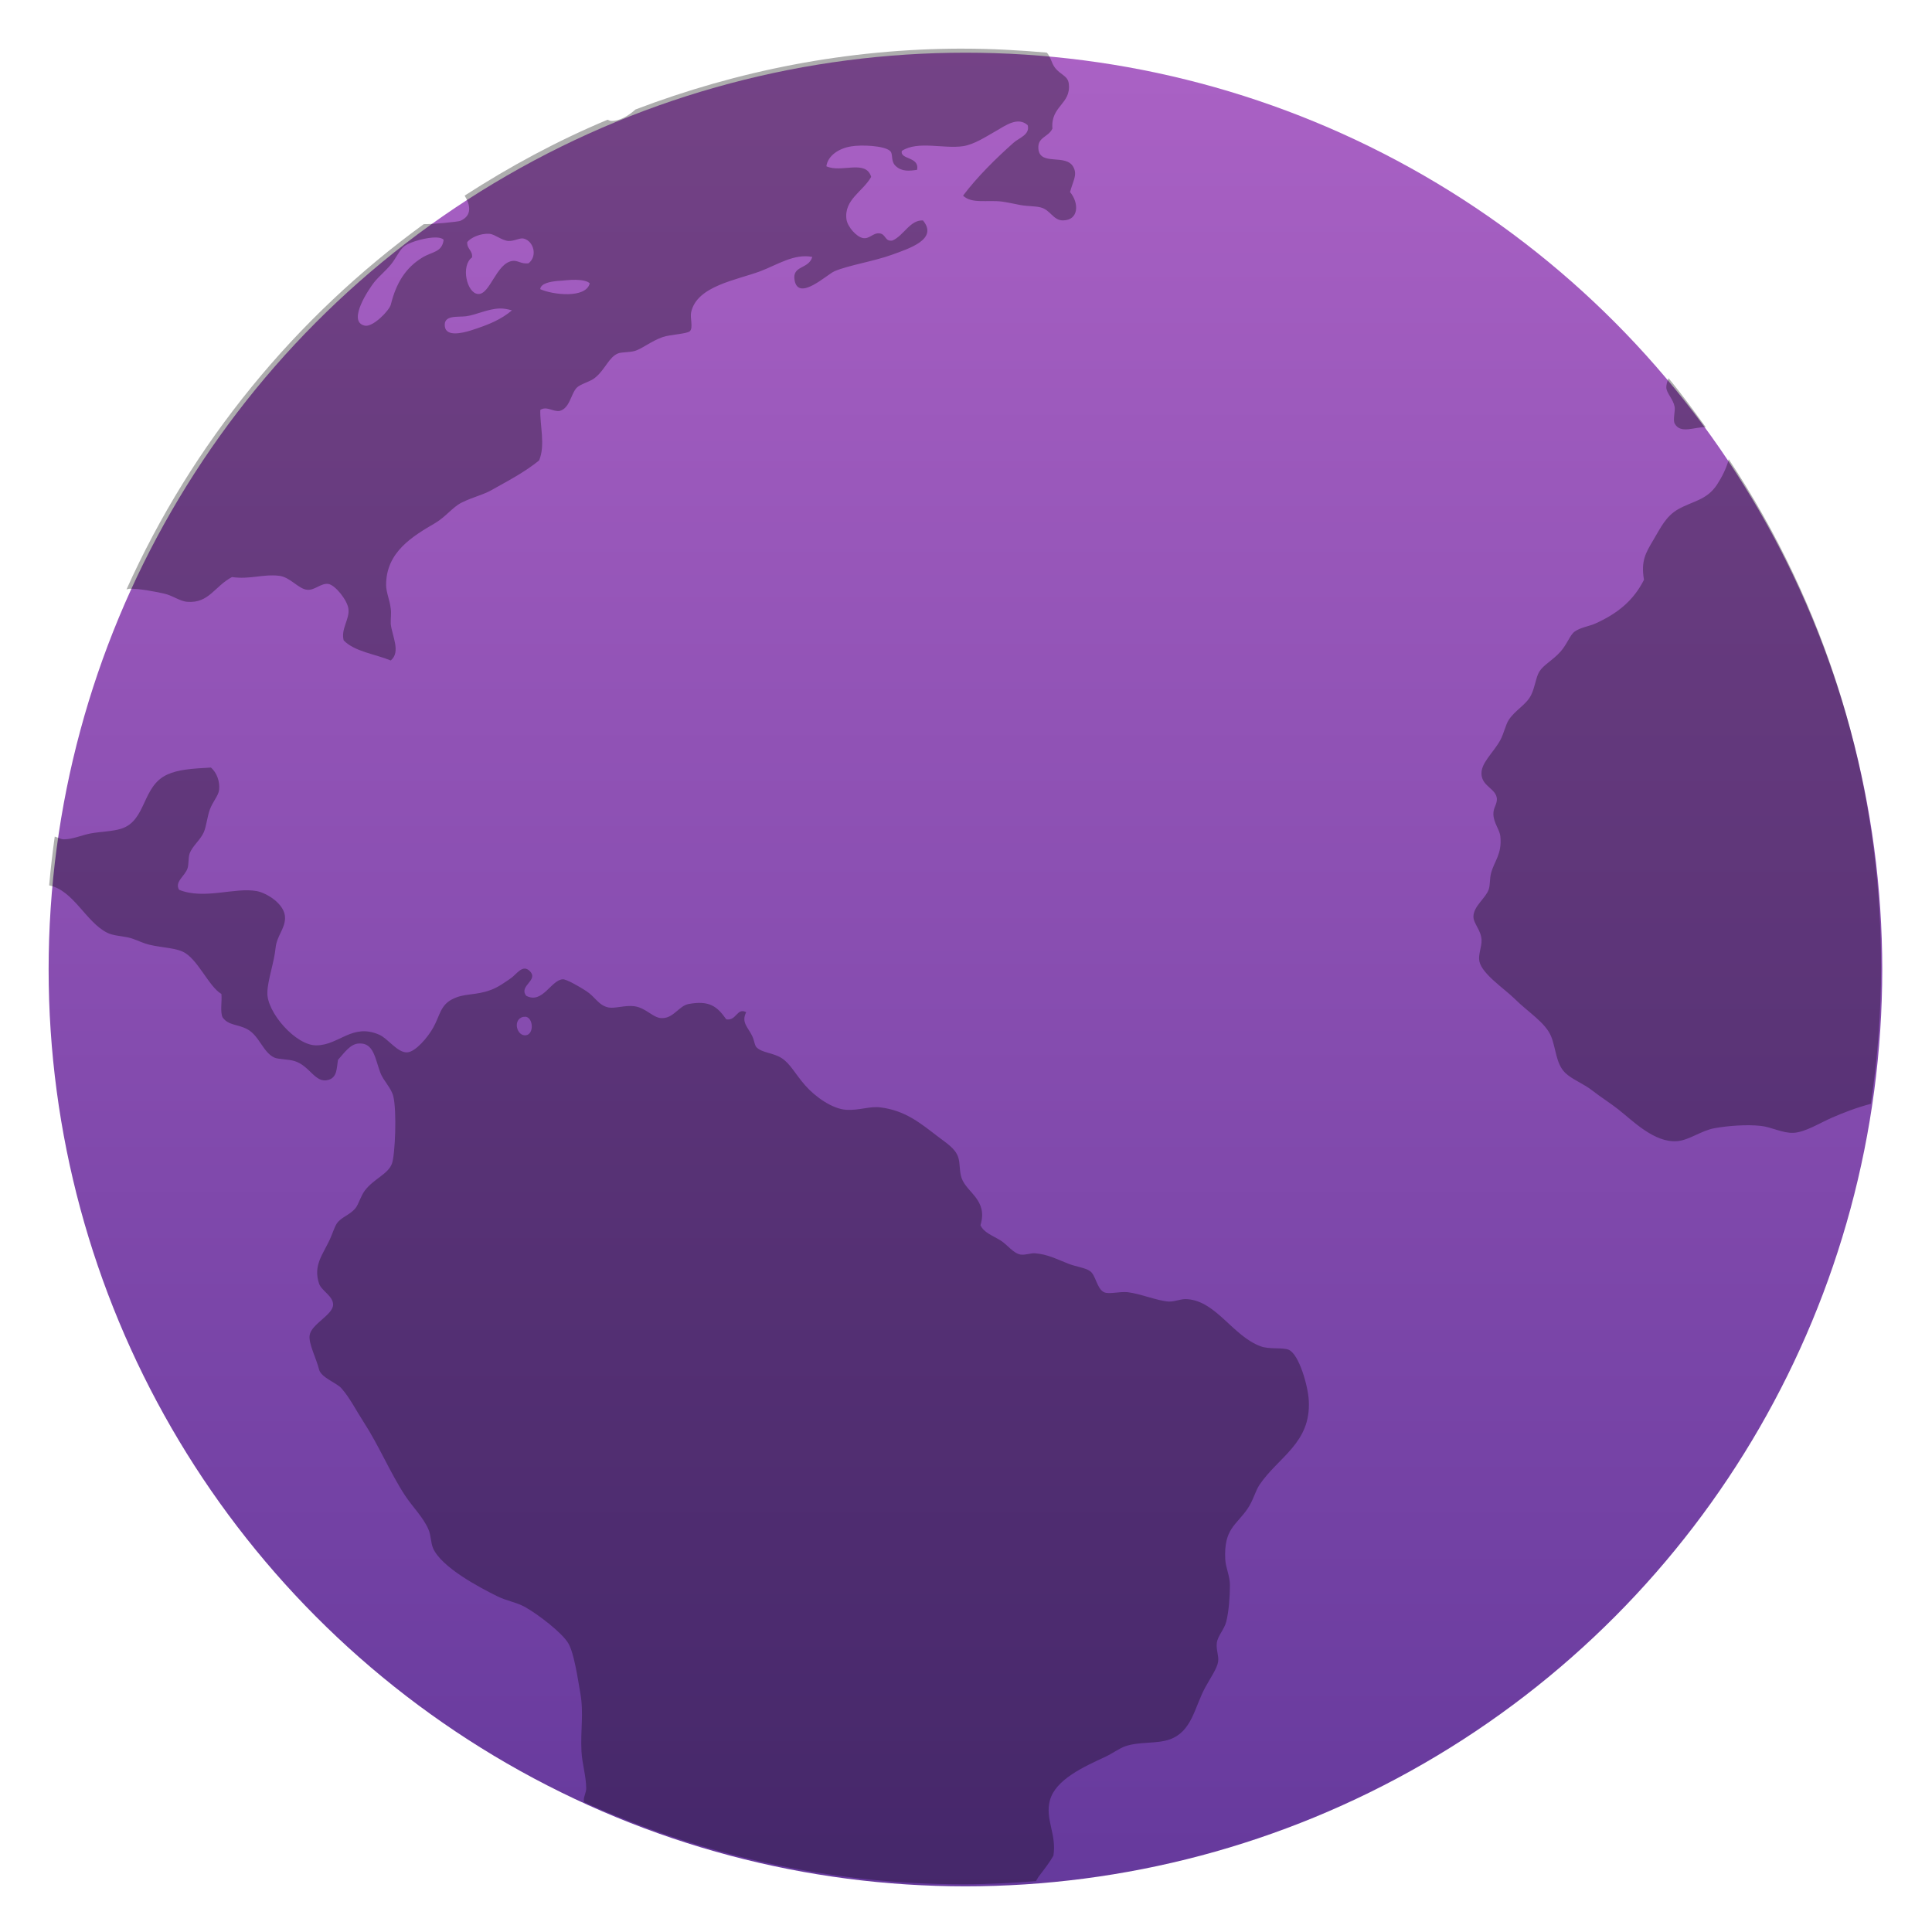
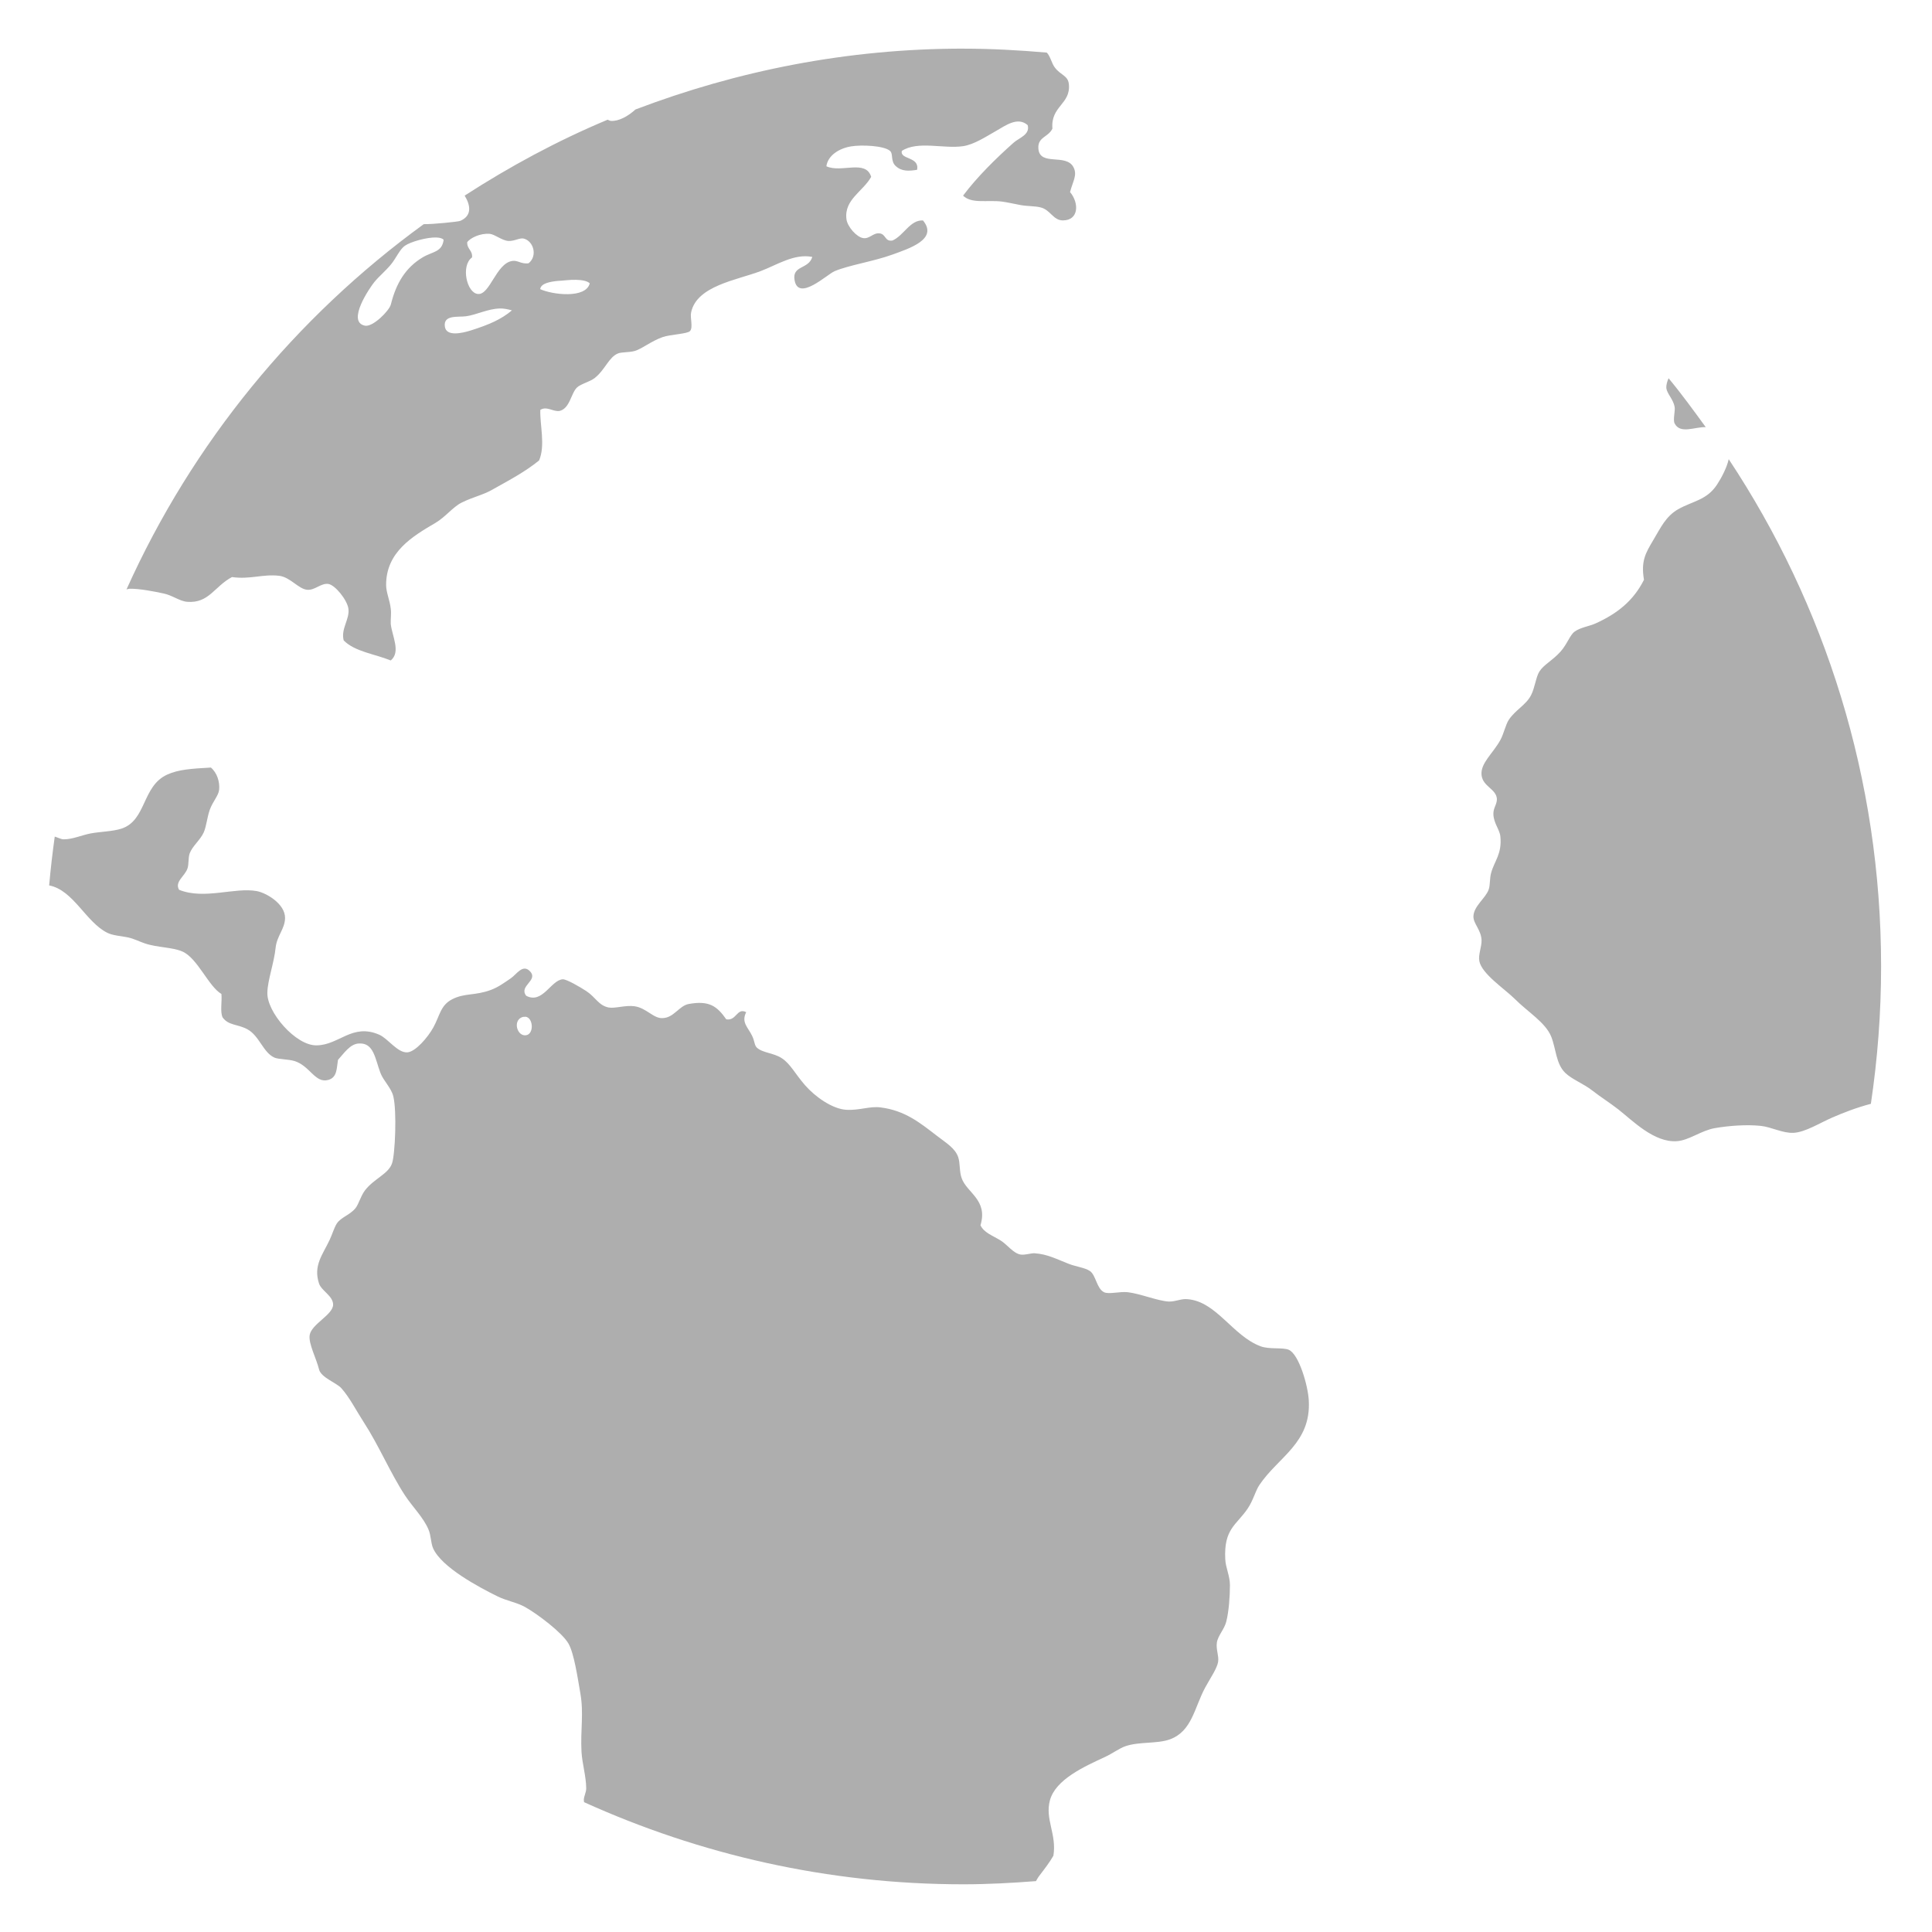
<svg xmlns="http://www.w3.org/2000/svg" clip-rule="evenodd" fill-rule="evenodd" stroke-linejoin="round" stroke-miterlimit="2" viewBox="0 0 48 48">
  <linearGradient id="a" x2="1" gradientTransform="matrix(.362 -45.835 45.835 .362 83.984 47.339)" gradientUnits="userSpaceOnUse">
    <stop stop-color="#65399c" offset="0" />
    <stop stop-color="#ab62c5" offset="1" />
  </linearGradient>
-   <circle cx="23.986" cy="24.087" r="22.778" fill="url(#a)" />
-   <path d="m23.931 1.208c-2.876 0-5.613.549-8.143 1.512-.184.169-.423.299-.613.283-.026-.003-.051-.018-.079-.029-1.247.522-2.43 1.161-3.552 1.886.146.237.189.5-.11.628-.05.021-.685.086-.906.081-3.19 2.318-5.749 5.436-7.385 9.075.027-.005.05-.016.077-.017.249-.004.606.067.844.118.22.045.398.192.588.207.541.041.67-.379 1.111-.615.456.064.758-.078 1.169-.032.281.032.483.331.702.348.184.018.345-.172.523-.145.173.027.471.403.499.614.037.263-.193.5-.117.789.275.28.775.337 1.169.498.256-.211.034-.602 0-.908-.005-.135.018-.255 0-.379-.023-.21-.114-.403-.115-.583-.005-.832.671-1.221 1.229-1.55.242-.143.432-.394.642-.499.296-.148.516-.183.761-.321.443-.248.823-.448 1.169-.73.16-.377.016-.883.03-1.256.16-.098.298.042.468.029.267-.055.289-.433.441-.583.088-.087.329-.148.438-.234.267-.209.353-.524.586-.615.084-.034.276-.023.408-.059.173-.046.419-.25.701-.347.184-.064.605-.077.675-.147.086-.088-.002-.335.03-.468.141-.66 1.135-.799 1.723-1.022.412-.155.835-.442 1.287-.354-.089.314-.51.203-.439.584.099.528.807-.151.994-.23.356-.15.968-.242 1.436-.412.41-.15 1.146-.379.759-.848-.322-.018-.478.379-.759.499-.194.032-.157-.163-.323-.178-.157-.018-.246.145-.407.117-.161-.027-.387-.28-.412-.468-.064-.488.412-.689.614-1.053-.134-.442-.744-.09-1.113-.263.036-.263.307-.444.614-.494.252-.043.817-.021.967.112.087.075.006.258.147.381.149.135.332.12.525.089.069-.333-.433-.249-.378-.47.395-.258 1.037-.046 1.521-.117.278-.042.57-.238.817-.377.234-.133.539-.365.788-.146.066.238-.217.317-.349.436-.448.398-.909.854-1.256 1.316.213.208.601.103.962.147.141.018.318.06.467.087.175.032.36.022.497.058.245.06.311.323.554.323.4-.001.405-.434.178-.704.072-.276.184-.419.088-.612-.18-.361-.841-.018-.875-.468-.021-.291.244-.278.349-.496-.048-.564.462-.604.408-1.109-.023-.212-.202-.215-.35-.412-.075-.097-.112-.284-.198-.368-.682-.059-1.372-.098-2.071-.098l-.005-.001zm-11.766 4.601h.003c.136.018.3.166.465.178.155.005.285-.086.381-.059.244.064.347.433.117.614-.191.023-.266-.084-.41-.058-.397.067-.549.846-.846.82-.28-.022-.431-.706-.147-.909.018-.177-.13-.205-.12-.38.085-.108.325-.224.557-.205zm-1.317.092c.082.003.143.021.174.057-.039.312-.282.291-.523.437-.416.25-.656.633-.788 1.169-.039.155-.448.569-.646.527-.464-.097.129-.952.234-1.082.117-.144.274-.27.412-.436.133-.161.22-.379.349-.468.141-.098.544-.214.788-.205zm3.461 1.051c.148.003.282.027.343.087-.095.386-.927.284-1.231.145.017-.146.247-.186.438-.205.135-.005.302-.032.45-.027zm-1.893.712c.099-.003.199.018.303.047-.269.225-.56.352-1.022.499-.222.069-.606.156-.644-.092-.046-.304.325-.233.528-.261.256-.035.536-.184.835-.193zm29.039 1.733c-.036.084-.06.165-.056.245.018.141.173.277.207.467.018.102-.047.32 0 .412.141.273.509.078.773.092-.3-.412-.599-.825-.924-1.216zm1.494 2.011c-.042.201-.179.464-.29.632-.255.388-.601.406-.966.612-.305.173-.436.462-.615.762-.193.325-.313.521-.234.991-.261.518-.657.836-1.198 1.082-.16.073-.378.099-.525.205-.117.085-.184.31-.35.497-.205.228-.42.324-.528.499-.083.135-.111.402-.204.583-.126.246-.391.366-.555.615-.075.114-.125.348-.207.498-.185.337-.502.579-.468.876.035.286.359.336.381.585.005.141-.093.227-.087.381.004.224.156.382.173.555.044.434-.147.607-.229.904-.039.141-.022.301-.06.412-.073.217-.374.413-.38.67-.003.183.187.329.202.586.005.177-.087.365-.055.527.062.318.63.689.878.936.33.33.763.586.906.935.12.296.118.681.35.904.17.165.454.267.672.439.204.159.426.298.644.467.356.279.894.834 1.46.791.297-.02.6-.263.936-.323.345-.061.794-.094 1.142-.057.267.026.542.186.82.173.293-.018.629-.235.962-.381.268-.116.596-.245.957-.34.166-1.113.254-2.252.254-3.412 0-4.669-1.396-8.997-3.786-12.604zm-37.714 7.662c-.486.027-.804.049-1.08.174-.633.288-.511 1.143-1.143 1.345-.218.069-.519.073-.759.117-.208.039-.461.151-.675.147-.059-.001-.144-.046-.218-.068-.056.4-.103.806-.139 1.213.602.115.912.912 1.443 1.176.146.073.336.077.524.118.15.034.266.098.412.147.309.105.688.092.935.203.373.165.646.866.966 1.053.018.189-.037.443.03.583.151.206.365.16.615.294.298.161.389.577.672.704.098.044.343.038.497.085.387.117.514.566.846.468.218-.064.201-.288.236-.497.144-.155.301-.403.526-.407.363-.018.395.375.527.728.075.2.27.373.321.584.091.363.046 1.45-.032 1.668-.092.266-.452.379-.675.674-.104.139-.154.342-.233.439-.144.174-.356.22-.464.381-.06.09-.119.285-.178.407-.175.372-.41.636-.263 1.083.062.183.349.307.35.523.001.254-.541.482-.583.761-.032.208.167.579.233.849.049.204.434.332.555.468.205.23.369.556.557.846.37.569.661 1.263 1.022 1.815.19.289.458.548.585.848.065.151.056.332.115.468.209.471 1.132.964 1.608 1.198.223.108.47.147.675.26.31.173.924.637 1.08.909.14.244.226.839.294 1.227.091.513.001.907.03 1.463.018.301.114.603.117.904.001.105-.055.184-.06.292 0 .016.007.038.007.055 2.871 1.299 6.054 2.04 9.422 2.04.608 0 1.209-.033 1.805-.079.027-.045.05-.092.084-.134.137-.18.259-.338.349-.497.087-.534-.213-.906-.087-1.374.14-.525.865-.845 1.374-1.082.175-.081.354-.213.497-.263.352-.122.791-.055 1.113-.173.548-.201.605-.789.875-1.288.128-.236.296-.473.321-.641.021-.151-.055-.294-.032-.472.026-.177.185-.329.234-.523.064-.254.091-.625.091-.907 0-.231-.107-.434-.116-.643-.038-.759.274-.843.555-1.256.14-.205.193-.439.291-.586.471-.703 1.289-1.042 1.229-2.104-.017-.352-.24-1.146-.498-1.258-.148-.064-.488-.005-.702-.088-.691-.258-1.096-1.114-1.812-1.169-.153-.018-.294.062-.466.059-.283-.017-.711-.198-1.024-.233-.2-.021-.466.059-.586 0-.182-.089-.201-.426-.35-.526-.117-.082-.346-.108-.525-.178-.288-.109-.516-.24-.849-.263-.102-.004-.23.049-.349.032-.184-.032-.329-.248-.499-.352-.212-.129-.409-.192-.497-.376.192-.63-.338-.805-.467-1.169-.062-.171-.034-.376-.088-.528-.077-.218-.291-.344-.527-.525-.423-.326-.799-.632-1.403-.706-.266-.035-.53.08-.851.059-.34-.02-.768-.319-1.022-.61-.248-.284-.368-.539-.584-.675-.204-.131-.475-.128-.614-.26-.062-.058-.051-.157-.118-.294-.102-.213-.275-.331-.146-.586-.233-.12-.24.222-.495.178-.227-.322-.419-.475-.935-.381-.236.044-.368.343-.644.35-.226.018-.403-.252-.701-.294-.225-.032-.481.06-.642.031-.249-.049-.326-.257-.554-.407-.167-.109-.492-.297-.586-.294-.294.018-.503.624-.908.41-.197-.25.321-.381.087-.615-.177-.177-.326.081-.467.178-.163.112-.315.223-.495.29-.401.15-.652.072-.966.234-.291.15-.303.402-.468.701-.135.245-.441.602-.643.617-.245.018-.48-.343-.702-.439-.669-.29-.994.258-1.55.265-.516.018-1.253-.833-1.227-1.318.005-.296.17-.745.205-1.111.032-.292.231-.467.234-.733.005-.355-.471-.628-.702-.67-.546-.101-1.304.22-1.93-.032-.119-.198.14-.335.207-.528.038-.109.015-.256.055-.376.069-.187.265-.331.352-.528.064-.15.082-.368.147-.555.077-.212.217-.349.233-.498.021-.197-.052-.425-.207-.555l-.002.003zm7.816 6.189c.198.018.223.428.02.461-.219.034-.33-.343-.117-.441.036-.018.07-.018.098-.017v-.003z" fill-opacity=".32" fill-rule="nonzero" />
+   <path d="m23.931 1.208c-2.876 0-5.613.549-8.143 1.512-.184.169-.423.299-.613.283-.026-.003-.051-.018-.079-.029-1.247.522-2.43 1.161-3.552 1.886.146.237.189.5-.11.628-.05.021-.685.086-.906.081-3.19 2.318-5.749 5.436-7.385 9.075.027-.005.05-.016.077-.017.249-.004.606.067.844.118.22.045.398.192.588.207.541.041.67-.379 1.111-.615.456.064.758-.078 1.169-.032.281.032.483.331.702.348.184.018.345-.172.523-.145.173.027.471.403.499.614.037.263-.193.5-.117.789.275.28.775.337 1.169.498.256-.211.034-.602 0-.908-.005-.135.018-.255 0-.379-.023-.21-.114-.403-.115-.583-.005-.832.671-1.221 1.229-1.55.242-.143.432-.394.642-.499.296-.148.516-.183.761-.321.443-.248.823-.448 1.169-.73.16-.377.016-.883.03-1.256.16-.098.298.042.468.029.267-.055.289-.433.441-.583.088-.087.329-.148.438-.234.267-.209.353-.524.586-.615.084-.034.276-.023.408-.059.173-.046.419-.25.701-.347.184-.064.605-.077.675-.147.086-.088-.002-.335.03-.468.141-.66 1.135-.799 1.723-1.022.412-.155.835-.442 1.287-.354-.089.314-.51.203-.439.584.099.528.807-.151.994-.23.356-.15.968-.242 1.436-.412.41-.15 1.146-.379.759-.848-.322-.018-.478.379-.759.499-.194.032-.157-.163-.323-.178-.157-.018-.246.145-.407.117-.161-.027-.387-.28-.412-.468-.064-.488.412-.689.614-1.053-.134-.442-.744-.09-1.113-.263.036-.263.307-.444.614-.494.252-.043.817-.021.967.112.087.075.006.258.147.381.149.135.332.12.525.089.069-.333-.433-.249-.378-.47.395-.258 1.037-.046 1.521-.117.278-.042.57-.238.817-.377.234-.133.539-.365.788-.146.066.238-.217.317-.349.436-.448.398-.909.854-1.256 1.316.213.208.601.103.962.147.141.018.318.06.467.087.175.032.36.022.497.058.245.06.311.323.554.323.4-.001.405-.434.178-.704.072-.276.184-.419.088-.612-.18-.361-.841-.018-.875-.468-.021-.291.244-.278.349-.496-.048-.564.462-.604.408-1.109-.023-.212-.202-.215-.35-.412-.075-.097-.112-.284-.198-.368-.682-.059-1.372-.098-2.071-.098l-.005-.001zm-11.766 4.601h.003c.136.018.3.166.465.178.155.005.285-.086.381-.059.244.064.347.433.117.614-.191.023-.266-.084-.41-.058-.397.067-.549.846-.846.82-.28-.022-.431-.706-.147-.909.018-.177-.13-.205-.12-.38.085-.108.325-.224.557-.205zm-1.317.092c.082.003.143.021.174.057-.039.312-.282.291-.523.437-.416.25-.656.633-.788 1.169-.039.155-.448.569-.646.527-.464-.097.129-.952.234-1.082.117-.144.274-.27.412-.436.133-.161.22-.379.349-.468.141-.098.544-.214.788-.205zm3.461 1.051c.148.003.282.027.343.087-.095.386-.927.284-1.231.145.017-.146.247-.186.438-.205.135-.005.302-.032.45-.027zm-1.893.712c.099-.003.199.018.303.047-.269.225-.56.352-1.022.499-.222.069-.606.156-.644-.092-.046-.304.325-.233.528-.261.256-.035.536-.184.835-.193zm29.039 1.733c-.036.084-.06.165-.056.245.018.141.173.277.207.467.018.102-.047.32 0 .412.141.273.509.078.773.092-.3-.412-.599-.825-.924-1.216zm1.494 2.011c-.042.201-.179.464-.29.632-.255.388-.601.406-.966.612-.305.173-.436.462-.615.762-.193.325-.313.521-.234.991-.261.518-.657.836-1.198 1.082-.16.073-.378.099-.525.205-.117.085-.184.31-.35.497-.205.228-.42.324-.528.499-.083.135-.111.402-.204.583-.126.246-.391.366-.555.615-.075.114-.125.348-.207.498-.185.337-.502.579-.468.876.035.286.359.336.381.585.005.141-.093.227-.087.381.004.224.156.382.173.555.044.434-.147.607-.229.904-.039.141-.022.301-.06.412-.073.217-.374.413-.38.67-.003.183.187.329.202.586.005.177-.087.365-.055.527.062.318.63.689.878.936.33.33.763.586.906.935.12.296.118.681.35.904.17.165.454.267.672.439.204.159.426.298.644.467.356.279.894.834 1.46.791.297-.02.6-.263.936-.323.345-.061.794-.094 1.142-.057.267.026.542.186.82.173.293-.018.629-.235.962-.381.268-.116.596-.245.957-.34.166-1.113.254-2.252.254-3.412 0-4.669-1.396-8.997-3.786-12.604m-37.714 7.662c-.486.027-.804.049-1.08.174-.633.288-.511 1.143-1.143 1.345-.218.069-.519.073-.759.117-.208.039-.461.151-.675.147-.059-.001-.144-.046-.218-.068-.056.4-.103.806-.139 1.213.602.115.912.912 1.443 1.176.146.073.336.077.524.118.15.034.266.098.412.147.309.105.688.092.935.203.373.165.646.866.966 1.053.018.189-.037.443.03.583.151.206.365.16.615.294.298.161.389.577.672.704.098.044.343.038.497.085.387.117.514.566.846.468.218-.064.201-.288.236-.497.144-.155.301-.403.526-.407.363-.018.395.375.527.728.075.2.27.373.321.584.091.363.046 1.45-.032 1.668-.092.266-.452.379-.675.674-.104.139-.154.342-.233.439-.144.174-.356.22-.464.381-.06.09-.119.285-.178.407-.175.372-.41.636-.263 1.083.062.183.349.307.35.523.001.254-.541.482-.583.761-.032.208.167.579.233.849.049.204.434.332.555.468.205.23.369.556.557.846.37.569.661 1.263 1.022 1.815.19.289.458.548.585.848.065.151.056.332.115.468.209.471 1.132.964 1.608 1.198.223.108.47.147.675.26.31.173.924.637 1.08.909.14.244.226.839.294 1.227.091.513.001.907.03 1.463.018.301.114.603.117.904.001.105-.055.184-.06.292 0 .016.007.038.007.055 2.871 1.299 6.054 2.04 9.422 2.04.608 0 1.209-.033 1.805-.079.027-.045.05-.092.084-.134.137-.18.259-.338.349-.497.087-.534-.213-.906-.087-1.374.14-.525.865-.845 1.374-1.082.175-.081.354-.213.497-.263.352-.122.791-.055 1.113-.173.548-.201.605-.789.875-1.288.128-.236.296-.473.321-.641.021-.151-.055-.294-.032-.472.026-.177.185-.329.234-.523.064-.254.091-.625.091-.907 0-.231-.107-.434-.116-.643-.038-.759.274-.843.555-1.256.14-.205.193-.439.291-.586.471-.703 1.289-1.042 1.229-2.104-.017-.352-.24-1.146-.498-1.258-.148-.064-.488-.005-.702-.088-.691-.258-1.096-1.114-1.812-1.169-.153-.018-.294.062-.466.059-.283-.017-.711-.198-1.024-.233-.2-.021-.466.059-.586 0-.182-.089-.201-.426-.35-.526-.117-.082-.346-.108-.525-.178-.288-.109-.516-.24-.849-.263-.102-.004-.23.049-.349.032-.184-.032-.329-.248-.499-.352-.212-.129-.409-.192-.497-.376.192-.63-.338-.805-.467-1.169-.062-.171-.034-.376-.088-.528-.077-.218-.291-.344-.527-.525-.423-.326-.799-.632-1.403-.706-.266-.035-.53.08-.851.059-.34-.02-.768-.319-1.022-.61-.248-.284-.368-.539-.584-.675-.204-.131-.475-.128-.614-.26-.062-.058-.051-.157-.118-.294-.102-.213-.275-.331-.146-.586-.233-.12-.24.222-.495.178-.227-.322-.419-.475-.935-.381-.236.044-.368.343-.644.35-.226.018-.403-.252-.701-.294-.225-.032-.481.06-.642.031-.249-.049-.326-.257-.554-.407-.167-.109-.492-.297-.586-.294-.294.018-.503.624-.908.41-.197-.25.321-.381.087-.615-.177-.177-.326.081-.467.178-.163.112-.315.223-.495.29-.401.15-.652.072-.966.234-.291.15-.303.402-.468.701-.135.245-.441.602-.643.617-.245.018-.48-.343-.702-.439-.669-.29-.994.258-1.55.265-.516.018-1.253-.833-1.227-1.318.005-.296.17-.745.205-1.111.032-.292.231-.467.234-.733.005-.355-.471-.628-.702-.67-.546-.101-1.304.22-1.93-.032-.119-.198.14-.335.207-.528.038-.109.015-.256.055-.376.069-.187.265-.331.352-.528.064-.15.082-.368.147-.555.077-.212.217-.349.233-.498.021-.197-.052-.425-.207-.555l-.002.003zm7.816 6.189c.198.018.223.428.02.461-.219.034-.33-.343-.117-.441.036-.018.07-.018.098-.017v-.003z" fill-opacity=".32" fill-rule="nonzero" />
</svg>